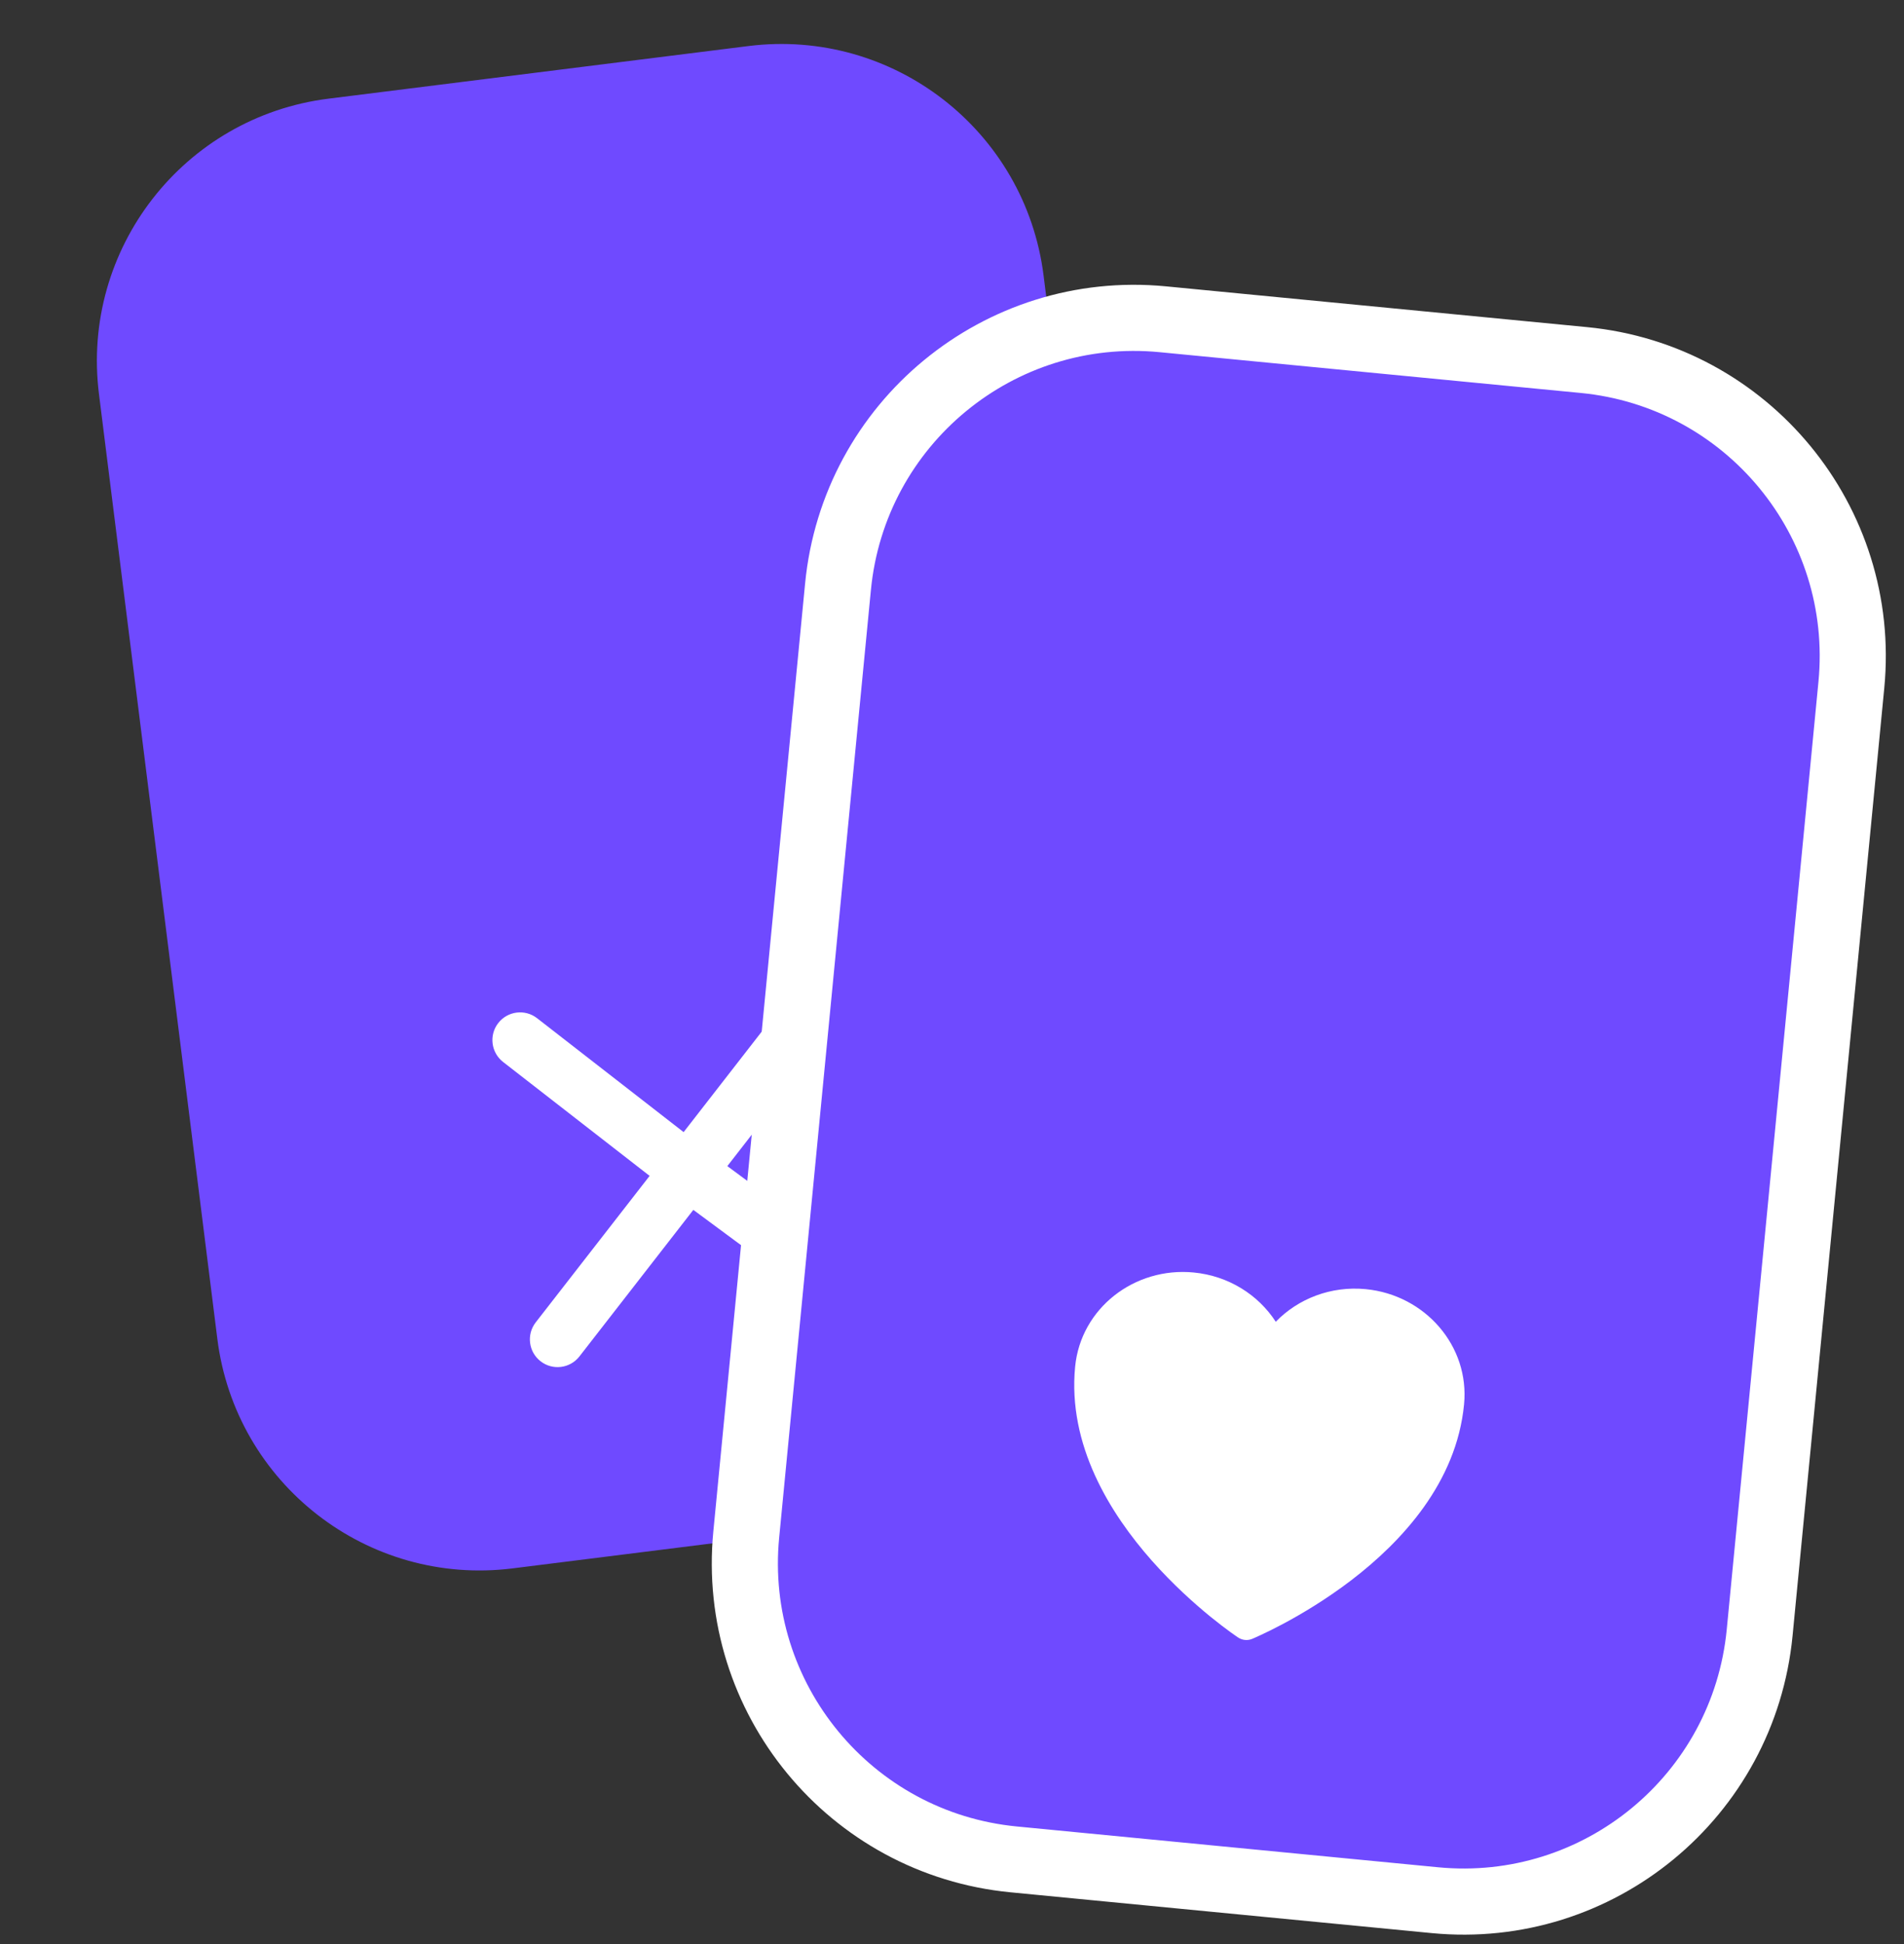
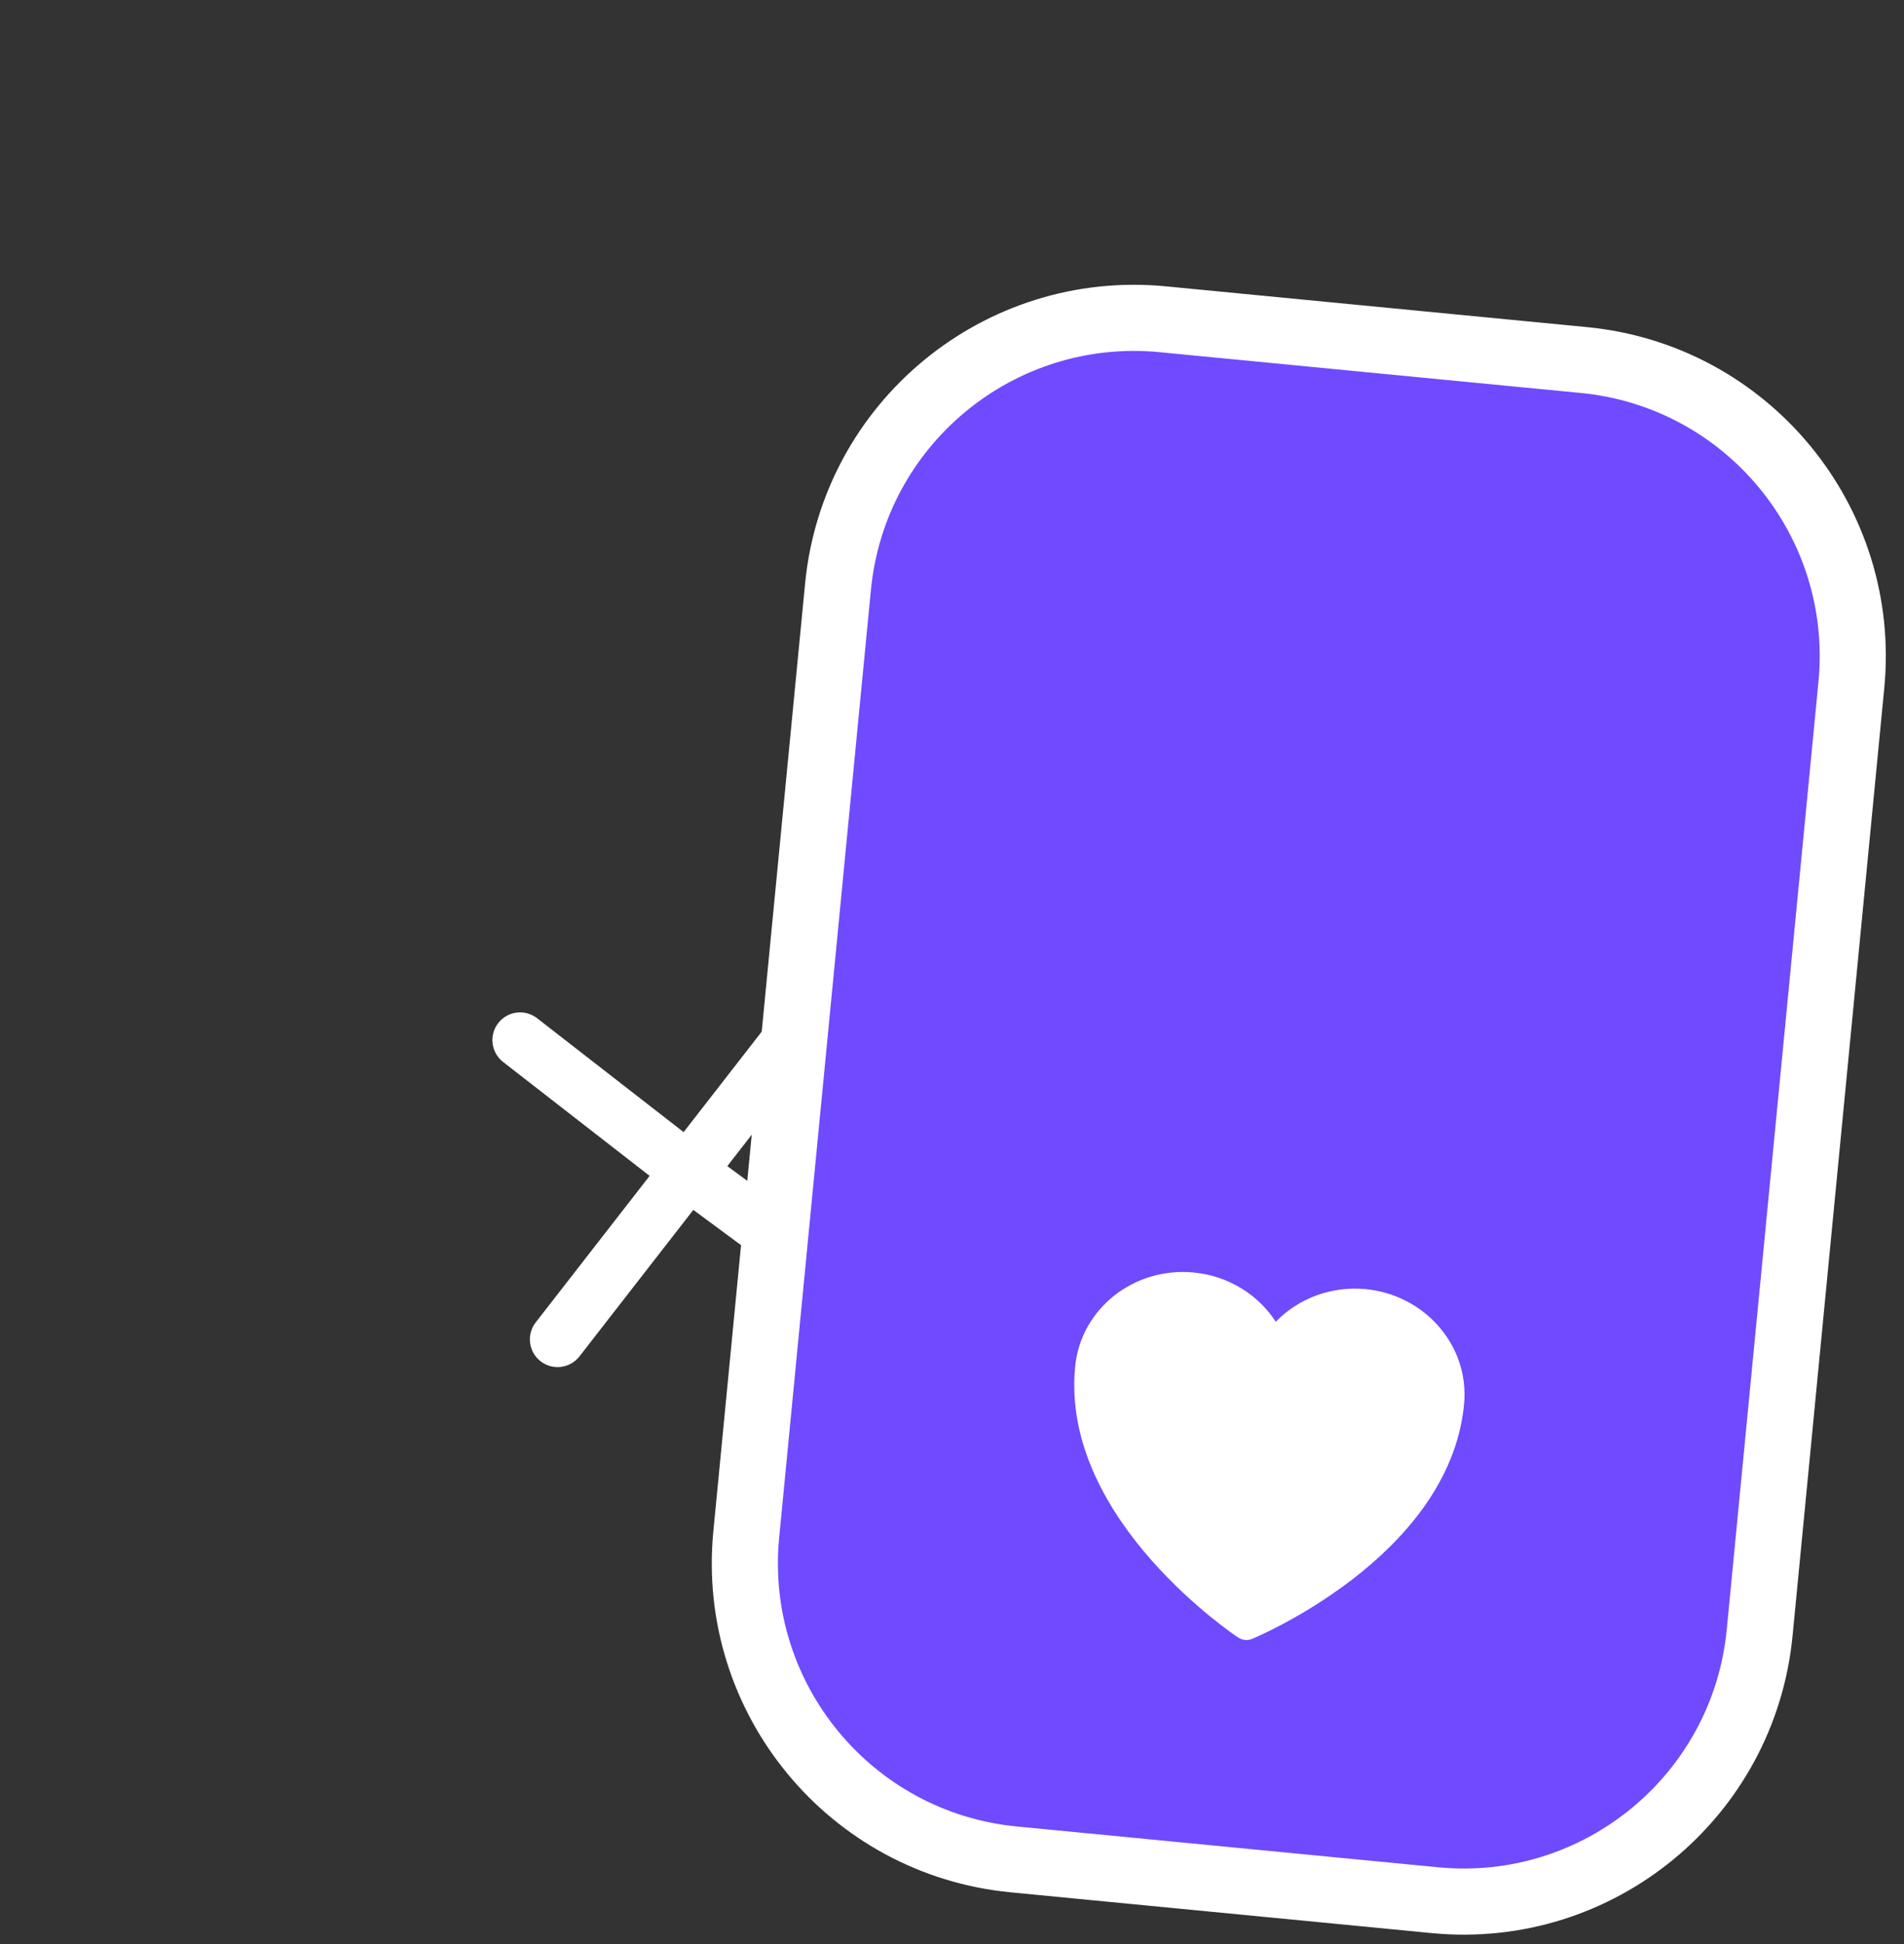
<svg xmlns="http://www.w3.org/2000/svg" width="48" height="49" viewBox="0 0 48 49" fill="none">
  <rect x="0" y="0" width="48" height="49" fill="#333333" stroke="none" />
-   <path d="M2.495 9.931C2.037 6.278 4.628 2.945 8.281 2.487L18.865 1.161C22.518 0.703 25.851 3.294 26.309 6.947L29.293 30.761C29.751 34.414 27.16 37.747 23.507 38.205L12.923 39.531C9.27 39.989 5.937 37.398 5.479 33.745L2.495 9.931Z" fill="#6F4AFF" />
  <path d="M13.54 25.664C13.236 25.427 12.797 25.482 12.56 25.787C12.324 26.091 12.379 26.53 12.683 26.767L16.377 29.638L13.505 33.331C13.269 33.636 13.324 34.075 13.628 34.311C13.933 34.548 14.371 34.493 14.608 34.188L17.479 30.495L21.153 33.212C21.458 33.449 21.897 33.394 22.133 33.09C22.37 32.785 22.315 32.346 22.011 32.11L18.336 29.392L21.207 25.699C21.444 25.395 21.389 24.956 21.085 24.719C20.78 24.482 20.342 24.537 20.105 24.842L17.234 28.535L13.54 25.664Z" fill="white" />
  <path d="M29.314 8.047C25.191 7.648 21.525 10.667 21.126 14.79L18.813 38.678C18.414 42.801 21.433 46.467 25.556 46.866L36.173 47.894C40.296 48.293 43.961 45.274 44.361 41.151L46.673 17.263C47.072 13.14 44.053 9.474 39.931 9.075L29.314 8.047Z" fill="#6F4AFF" stroke="white" stroke-width="1.667" />
  <path d="M31.212 41.272L31.209 41.27L31.198 41.263C31.189 41.257 31.175 41.248 31.159 41.236C31.125 41.213 31.077 41.179 31.016 41.135C30.894 41.046 30.722 40.917 30.518 40.751C30.11 40.418 29.568 39.935 29.036 39.334C27.983 38.143 26.913 36.422 27.104 34.449C27.246 32.976 28.598 31.928 30.094 32.073C30.973 32.158 31.722 32.636 32.162 33.315C32.725 32.734 33.551 32.408 34.431 32.493C35.926 32.638 37.052 33.925 36.909 35.398C36.718 37.372 35.337 38.855 34.076 39.822C33.438 40.31 32.814 40.68 32.35 40.928C32.117 41.052 31.924 41.146 31.787 41.209C31.719 41.241 31.665 41.265 31.628 41.282C31.609 41.29 31.594 41.296 31.584 41.3L31.572 41.306L31.569 41.307L31.567 41.308C31.451 41.356 31.318 41.343 31.213 41.273L31.212 41.272Z" fill="white" />
</svg>